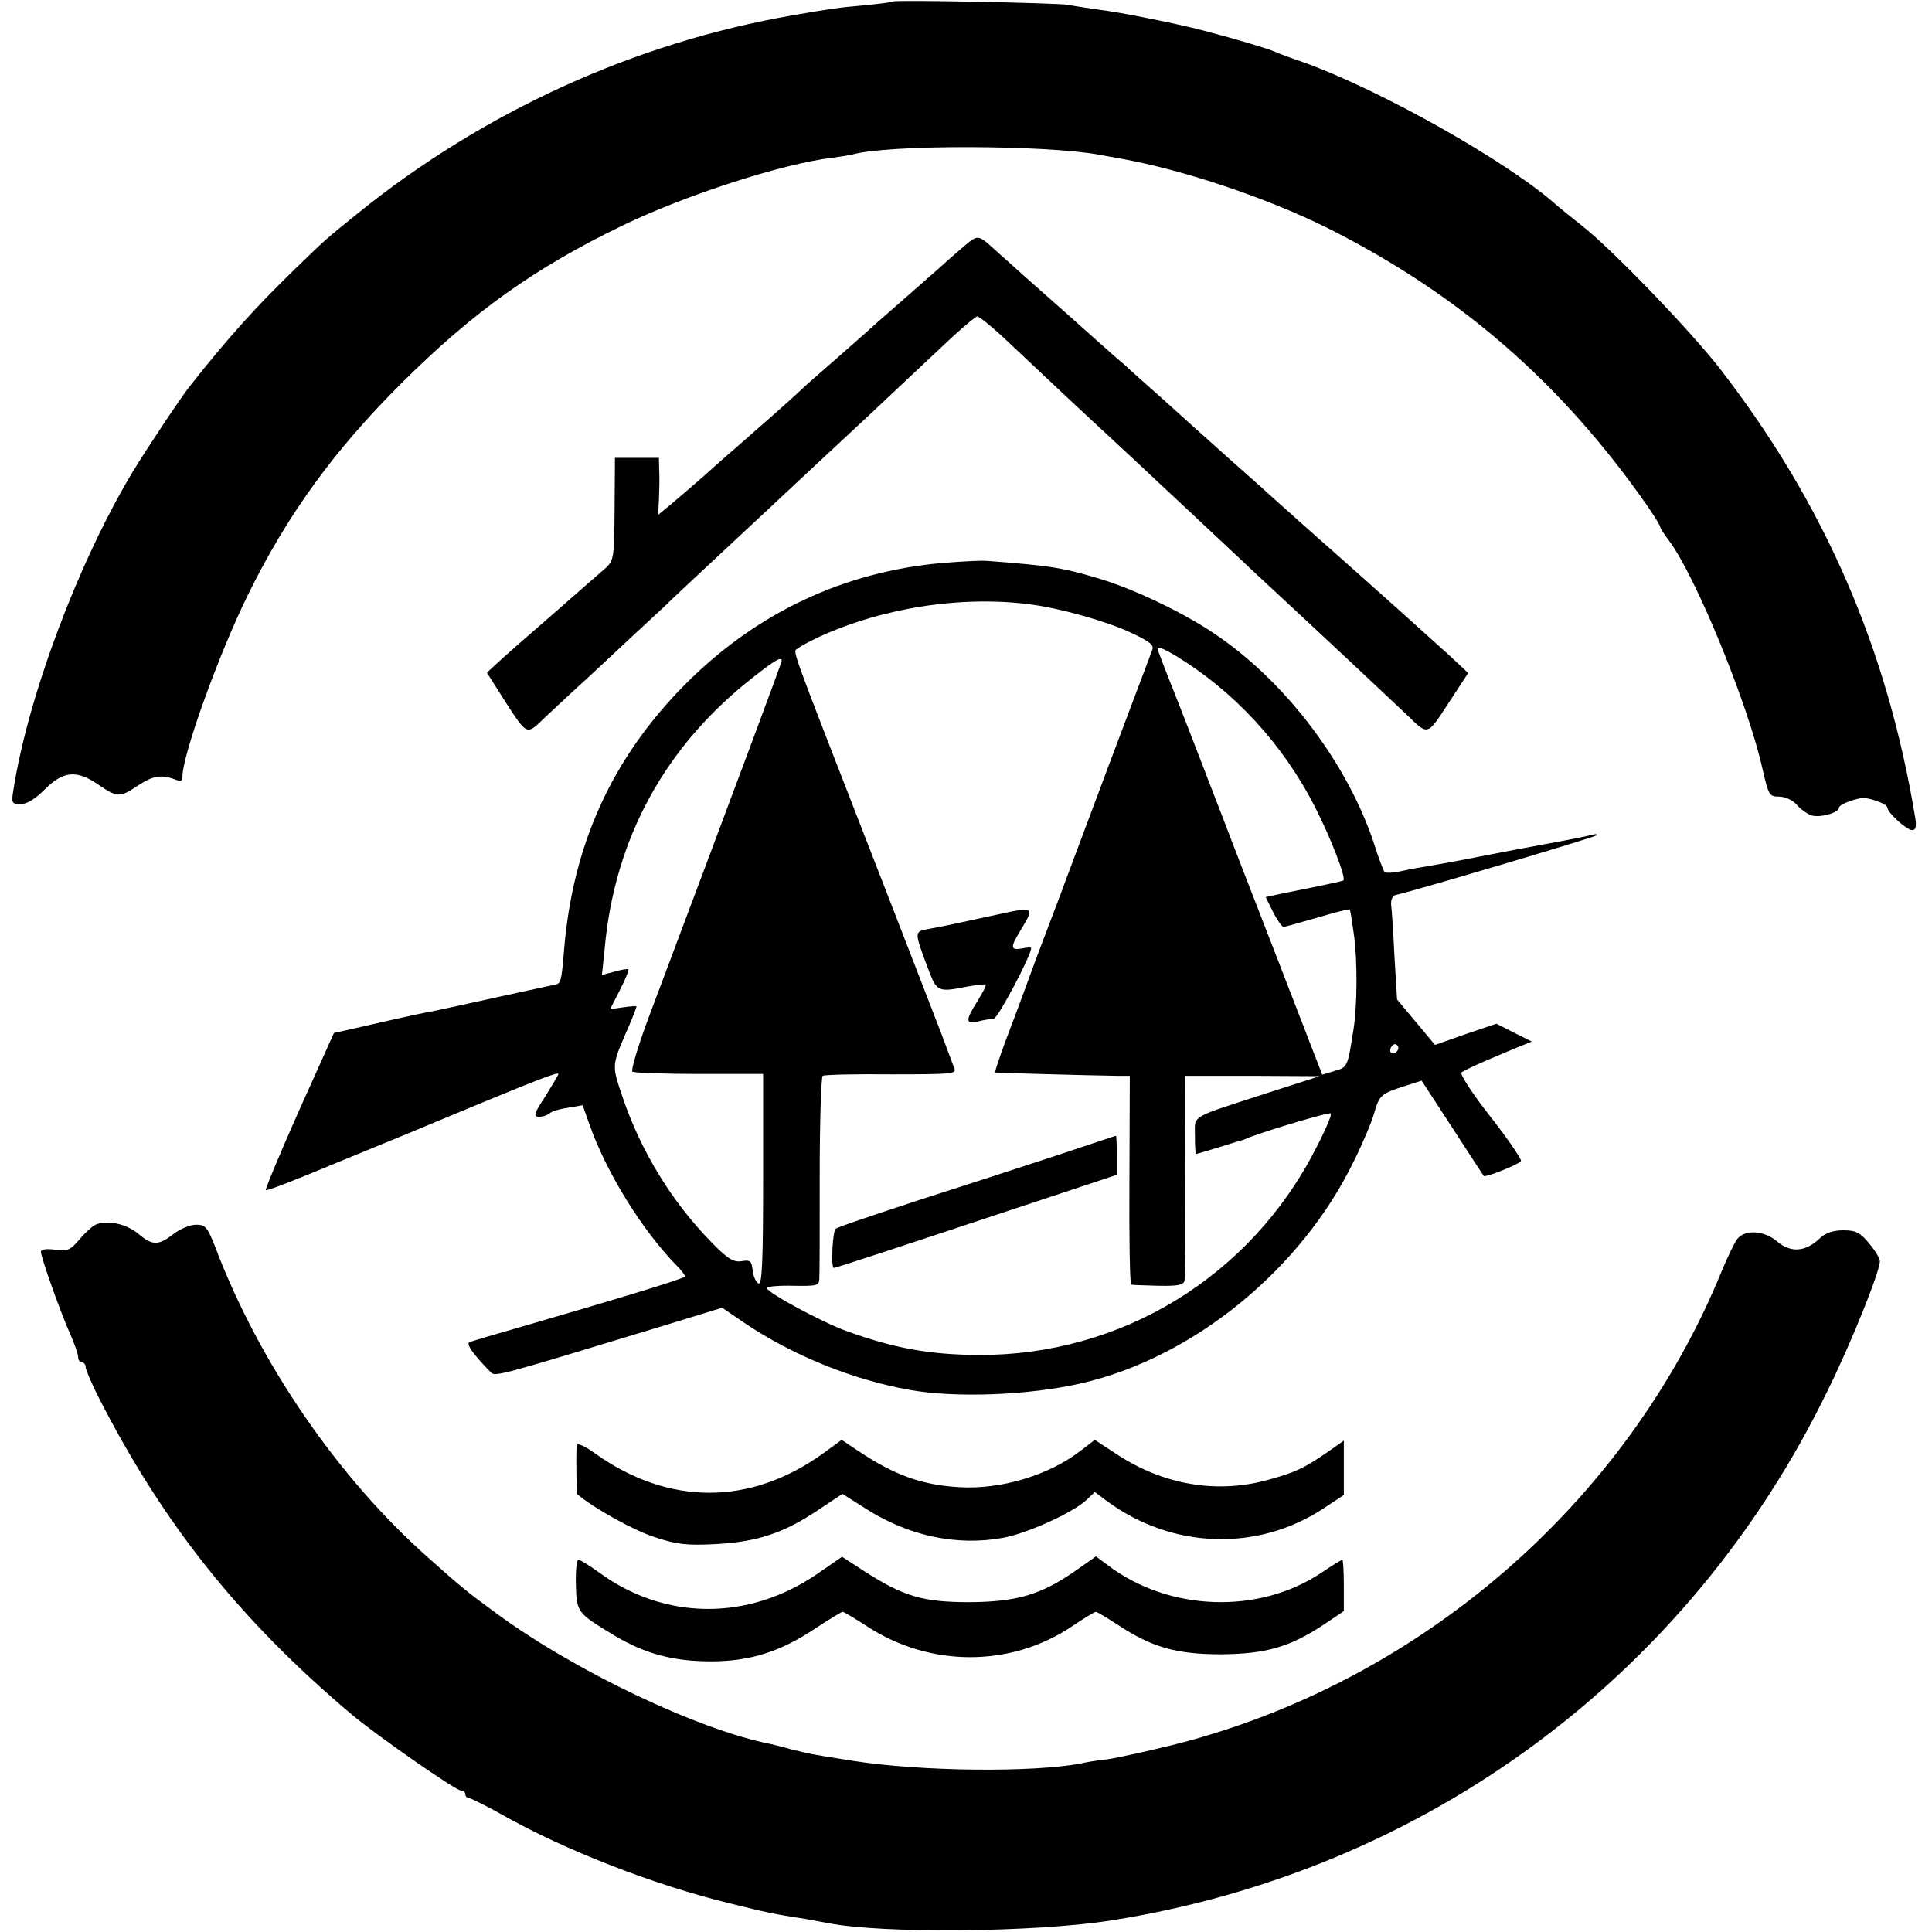
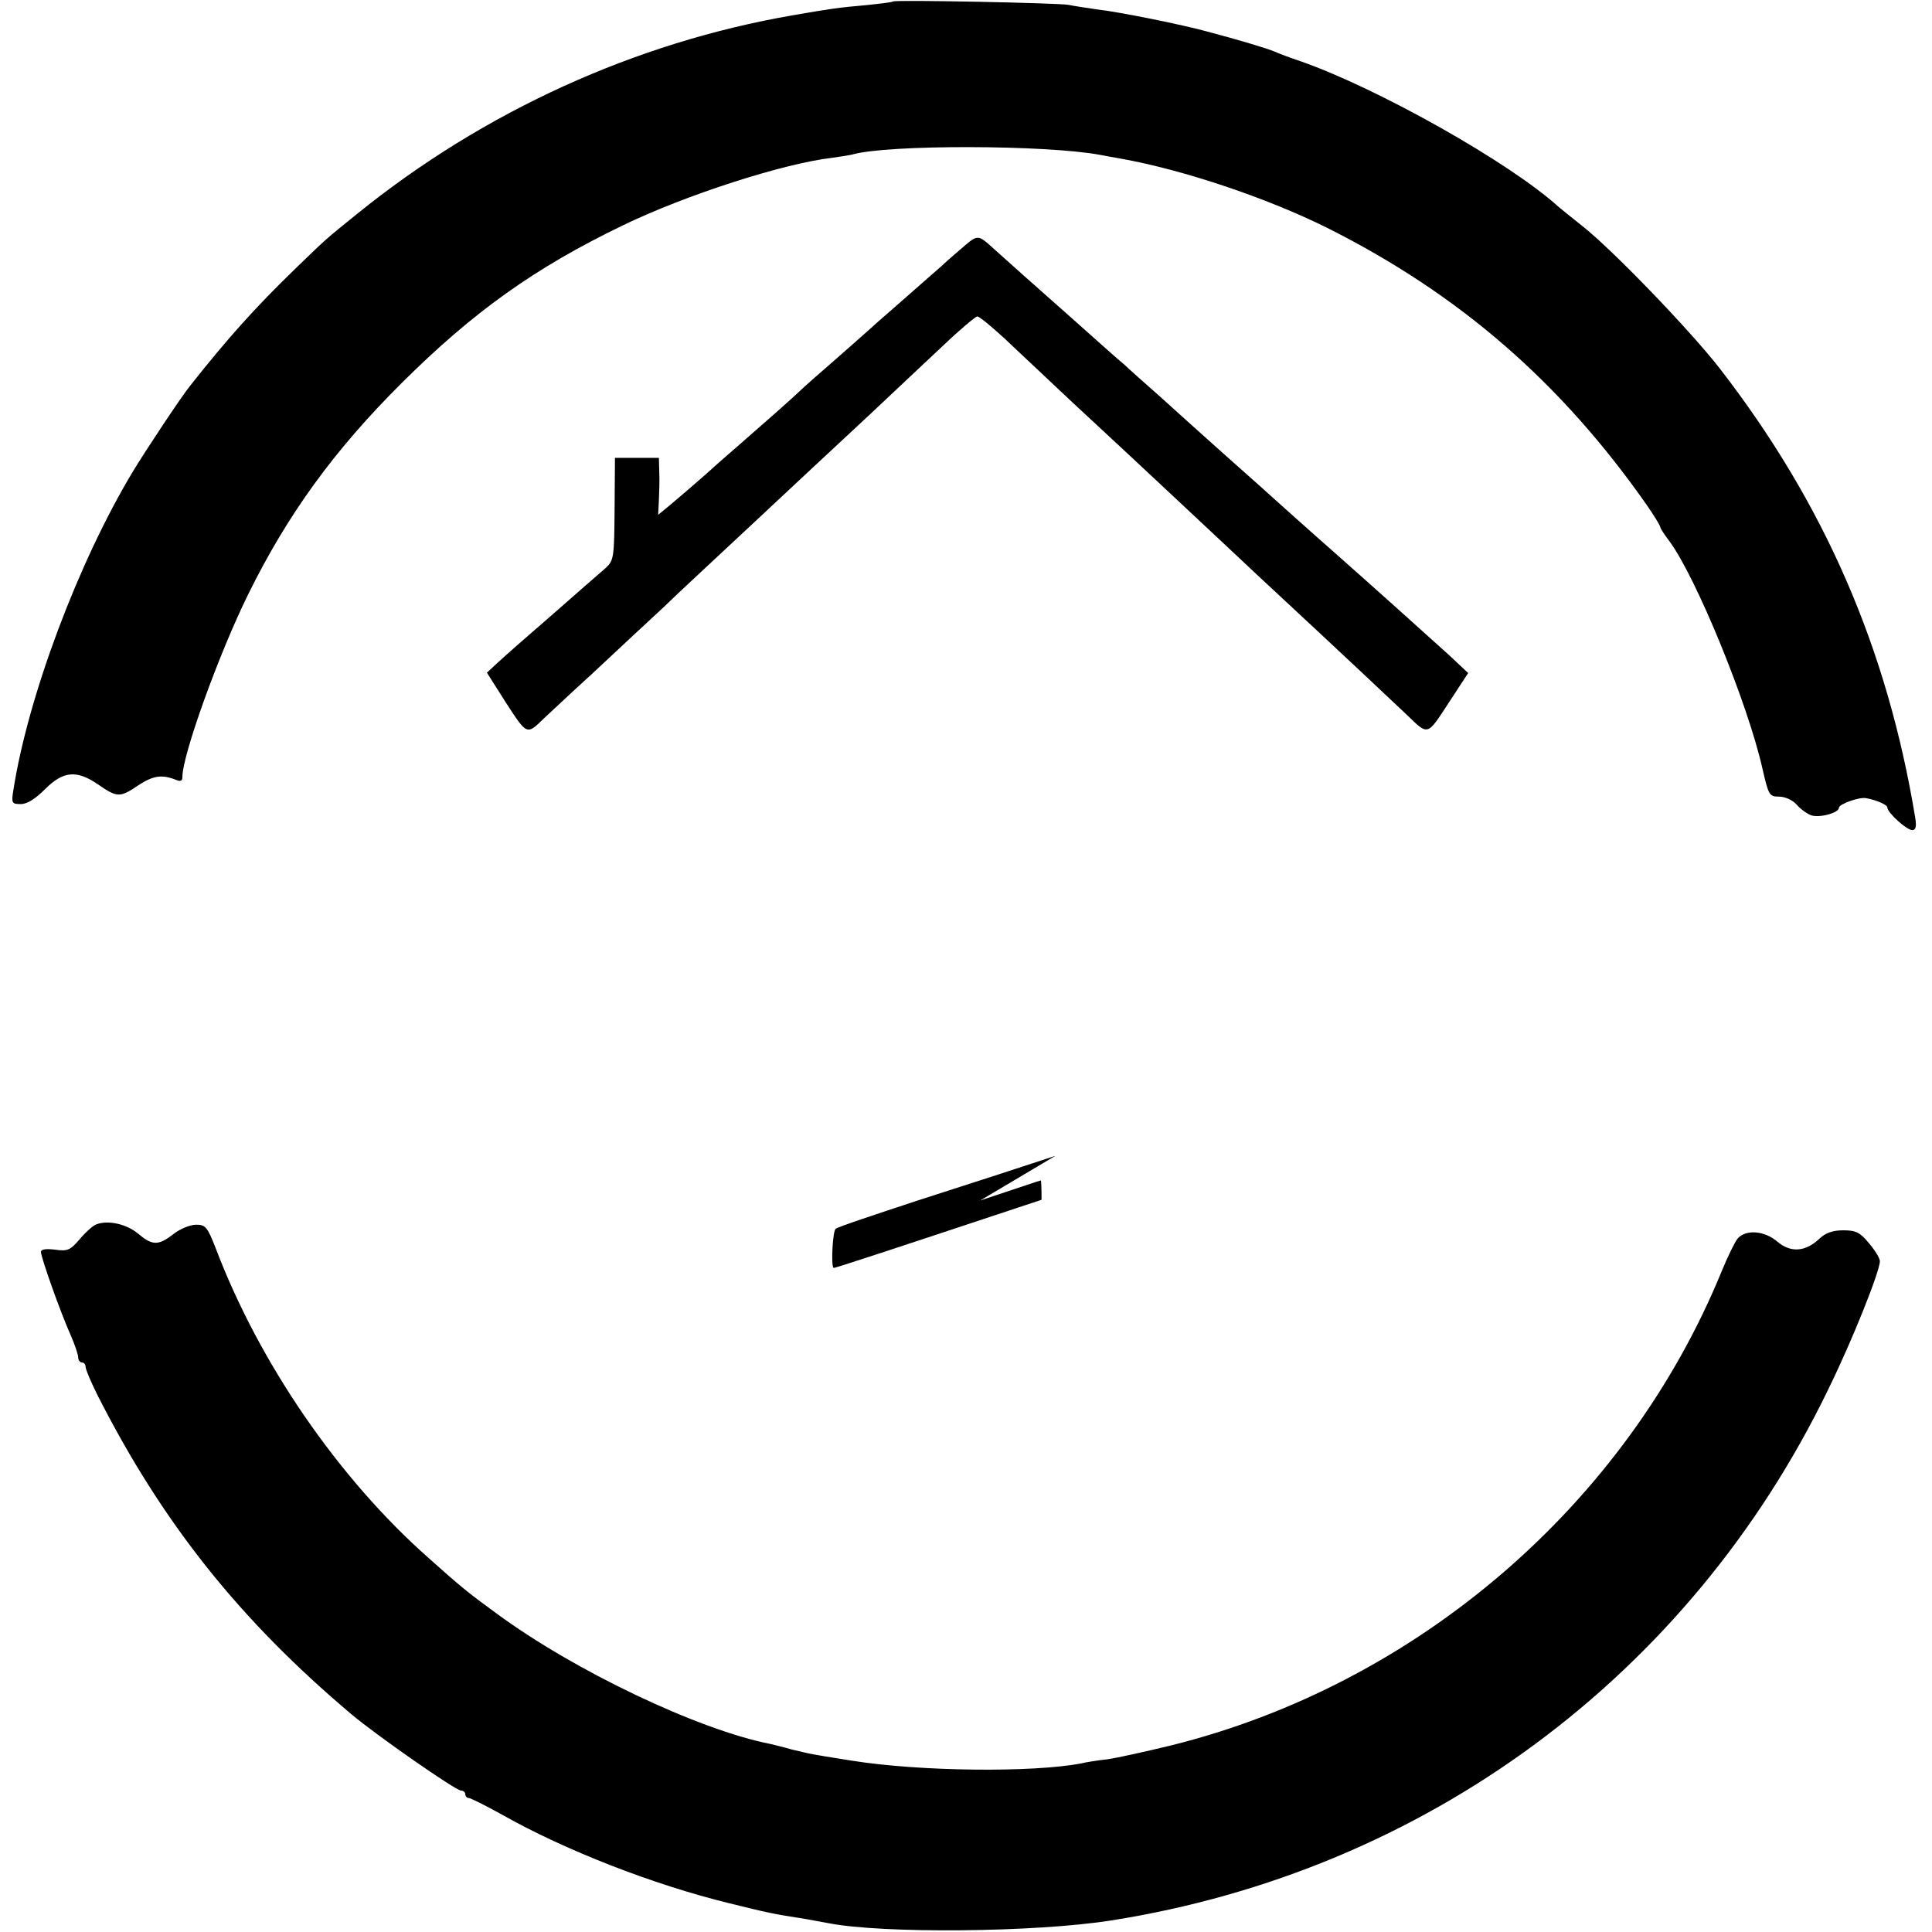
<svg xmlns="http://www.w3.org/2000/svg" version="1.0" width="519pt" height="519pt" viewBox="0 0 519 519" preserveAspectRatio="xMidYMid meet">
  <g transform="translate(0,519) scale(0.1,-0.1)" fill="#000000" stroke="none">
    <path d="M2399 5186 c-2 -2 -35 -6 -74 -10 -71 -6 -97 -10 -195 -27 -423 -73 -830 -258 -1170 -533 -89 -72 -80 -64 -171 -152 -101 -98 -177 -182 -278 -310 -23 -28 -121 -176 -153 -229 -148 -245 -283 -607 -322 -857 -6 -36 -4 -38 20 -38 17 0 39 14 65 40 49 49 85 52 142 13 52 -36 59 -36 108 -3 41 27 64 30 102 15 12 -5 17 -3 17 8 0 59 98 331 177 491 105 213 230 386 412 567 192 191 357 309 593 423 169 82 433 167 563 182 22 3 47 7 55 9 94 27 520 26 665 -1 11 -2 36 -7 55 -10 168 -30 392 -105 555 -186 355 -178 628 -415 859 -745 20 -29 36 -55 36 -59 0 -3 11 -20 24 -37 71 -95 212 -438 251 -614 16 -69 18 -73 44 -73 16 0 36 -9 47 -21 10 -12 28 -25 39 -29 21 -8 75 6 75 20 0 10 54 29 72 26 29 -5 58 -18 58 -25 0 -14 52 -61 67 -61 9 0 12 9 8 33 -75 455 -244 844 -525 1207 -81 104 -291 322 -372 385 -28 22 -56 45 -62 50 -130 118 -483 317 -691 390 -27 9 -59 21 -70 26 -21 9 -98 32 -181 54 -69 19 -237 53 -299 60 -27 4 -61 9 -75 12 -28 5 -466 14 -471 9z" />
    <path d="M2595 4533 c-16 -14 -46 -39 -65 -57 -19 -17 -71 -62 -115 -101 -44 -38 -82 -72 -85 -75 -3 -3 -41 -36 -85 -75 -44 -38 -87 -76 -96 -85 -14 -14 -108 -97 -169 -150 -14 -12 -52 -45 -85 -75 -33 -29 -75 -65 -93 -80 l-34 -28 2 39 c1 21 2 56 1 77 l-1 37 -59 0 -59 0 -1 -137 c-1 -129 -2 -138 -23 -158 -13 -11 -77 -67 -143 -125 -66 -57 -133 -116 -149 -131 l-28 -26 52 -82 c56 -86 55 -86 101 -41 9 8 69 65 135 125 65 61 150 140 189 176 38 37 86 81 105 99 19 18 86 80 149 139 140 131 150 140 296 276 65 61 154 145 199 187 45 43 86 77 91 78 6 0 37 -26 70 -56 33 -31 116 -109 185 -174 69 -64 139 -129 155 -144 40 -37 248 -232 295 -276 20 -19 68 -64 106 -99 140 -130 318 -297 343 -321 58 -56 54 -58 112 31 l53 81 -50 47 c-73 66 -201 181 -314 281 -38 33 -164 146 -174 155 -6 6 -56 50 -111 99 -55 49 -135 121 -178 160 -43 38 -87 77 -96 86 -10 8 -51 44 -91 80 -40 36 -81 72 -90 80 -23 20 -161 143 -174 155 -36 33 -40 34 -71 8z" />
-     <path d="M2535 3678 c-268 -23 -503 -134 -695 -327 -196 -198 -302 -430 -325 -716 -7 -84 -8 -88 -28 -91 -7 -1 -77 -17 -157 -34 -80 -18 -156 -34 -170 -37 -14 -2 -79 -16 -144 -31 l-119 -27 -94 -209 c-51 -115 -91 -211 -89 -213 2 -3 82 28 177 68 96 39 199 82 229 94 30 13 111 46 180 75 148 61 200 81 200 75 0 -3 -16 -29 -35 -60 -31 -47 -33 -55 -17 -55 10 0 22 4 28 9 5 5 27 12 49 15 l40 7 19 -53 c44 -126 141 -283 233 -377 13 -13 23 -26 23 -30 0 -5 -156 -53 -480 -147 -47 -13 -91 -27 -98 -29 -11 -4 5 -29 55 -80 13 -14 6 -16 460 122 l163 50 57 -39 c133 -90 295 -155 448 -182 126 -22 321 -14 460 18 301 69 591 306 732 597 23 46 47 103 54 127 14 50 19 54 81 74 l47 15 82 -126 c45 -69 83 -128 85 -130 4 -5 94 31 100 40 2 4 -34 58 -82 119 -48 61 -83 115 -78 119 5 4 34 18 64 31 30 13 71 30 90 38 l35 14 -48 24 -47 24 -83 -28 -82 -29 -51 61 -51 61 -7 115 c-3 63 -7 126 -9 139 -1 15 4 25 13 27 44 9 535 155 539 160 3 4 -3 4 -14 1 -11 -3 -60 -13 -110 -22 -49 -9 -135 -25 -190 -36 -55 -11 -116 -22 -135 -25 -19 -3 -53 -9 -75 -14 -22 -5 -43 -6 -46 -2 -3 4 -16 38 -28 76 -69 209 -229 424 -413 553 -84 60 -224 128 -323 158 -101 30 -129 35 -300 48 -16 2 -70 -1 -120 -5z m236 -112 c81 -11 202 -45 268 -76 51 -24 62 -33 56 -47 -17 -44 -191 -507 -221 -588 -18 -49 -47 -126 -64 -170 -17 -44 -41 -109 -54 -145 -13 -36 -38 -102 -55 -147 -17 -46 -29 -83 -28 -84 2 -1 252 -8 327 -9 l35 0 -1 -280 c-1 -154 1 -281 5 -281 3 -1 36 -2 73 -3 52 -1 68 2 70 14 2 8 3 135 2 283 l-1 267 181 0 181 -1 -140 -45 c-212 -69 -195 -58 -195 -115 0 -27 1 -49 3 -49 2 0 28 8 58 17 30 9 57 18 62 19 4 1 8 2 10 3 23 13 229 75 232 70 3 -4 -15 -46 -40 -94 -176 -345 -523 -557 -908 -555 -130 1 -225 18 -352 64 -67 24 -215 104 -215 116 0 4 32 7 70 6 64 -1 70 0 71 19 1 11 1 137 1 280 0 143 4 262 8 265 5 3 87 5 184 4 157 0 176 1 170 15 -3 9 -19 50 -34 91 -16 41 -101 262 -190 490 -226 581 -210 537 -197 548 7 6 32 19 57 31 172 79 386 112 571 87z m388 -138 c156 -95 288 -237 374 -407 42 -82 83 -188 76 -196 -2 -2 -40 -10 -84 -19 -44 -9 -90 -18 -103 -21 l-22 -5 20 -40 c11 -22 24 -40 28 -40 4 0 45 12 91 25 47 14 86 24 87 22 1 -1 6 -31 11 -67 10 -71 9 -192 -1 -255 -16 -102 -16 -102 -51 -112 l-33 -10 -72 186 c-39 102 -87 224 -105 271 -18 47 -57 146 -85 220 -69 179 -115 299 -151 389 -16 40 -29 75 -29 77 0 8 14 3 49 -18z m-1059 -13 c0 -5 -119 -324 -354 -949 -31 -82 -52 -152 -47 -155 5 -3 86 -6 180 -6 l171 0 0 -283 c0 -223 -3 -283 -12 -280 -7 3 -14 18 -16 34 -3 27 -6 30 -30 26 -22 -3 -37 6 -80 50 -108 110 -192 248 -241 395 -27 80 -27 81 9 165 17 38 30 72 30 74 0 2 -16 1 -36 -2 l-35 -5 26 51 c15 29 25 54 23 56 -3 2 -19 -1 -37 -6 l-34 -9 7 67 c26 299 163 549 401 734 57 45 75 55 75 43z m1655 -1046 c-10 -15 -25 -10 -19 6 4 8 10 12 15 9 5 -3 7 -10 4 -15z" />
-     <path d="M2660 2729 c-119 -26 -121 -26 -163 -34 -42 -8 -42 -5 -4 -107 24 -63 26 -64 107 -48 25 4 46 7 48 5 2 -2 -8 -21 -22 -44 -33 -52 -33 -63 1 -55 15 4 34 7 42 7 11 0 101 170 101 190 0 3 -11 2 -25 -1 -30 -5 -31 3 -7 43 44 73 46 71 -78 44z" />
-     <path d="M2835 2085 c-88 -29 -254 -83 -370 -120 -115 -38 -215 -71 -220 -76 -8 -5 -13 -97 -6 -105 1 -2 140 44 559 183 l202 67 0 53 c0 29 -1 53 -2 52 -2 0 -75 -25 -163 -54z" />
+     <path d="M2835 2085 c-88 -29 -254 -83 -370 -120 -115 -38 -215 -71 -220 -76 -8 -5 -13 -97 -6 -105 1 -2 140 44 559 183 c0 29 -1 53 -2 52 -2 0 -75 -25 -163 -54z" />
    <path d="M259 1901 c-9 -3 -29 -21 -45 -40 -25 -29 -32 -33 -66 -28 -25 3 -38 1 -38 -6 0 -15 53 -164 80 -224 11 -25 20 -52 20 -59 0 -8 5 -14 10 -14 6 0 10 -6 10 -12 0 -7 15 -42 33 -78 174 -342 381 -602 681 -855 69 -58 279 -204 294 -205 6 0 12 -4 12 -10 0 -5 4 -10 9 -10 5 0 45 -20 90 -45 168 -95 406 -188 611 -238 101 -25 119 -29 204 -42 21 -4 48 -9 60 -11 146 -29 558 -25 761 7 844 133 1553 657 1925 1424 66 134 140 320 140 347 0 8 -13 29 -29 48 -24 29 -35 35 -69 35 -29 0 -48 -7 -65 -23 -37 -35 -77 -38 -113 -7 -34 29 -84 33 -106 8 -8 -10 -27 -49 -43 -88 -256 -626 -818 -1110 -1480 -1274 -66 -16 -142 -33 -170 -37 -27 -3 -59 -8 -70 -11 -130 -25 -432 -22 -615 7 -36 6 -77 12 -92 15 -15 2 -46 9 -70 15 -24 7 -50 13 -58 15 -194 38 -528 197 -738 352 -74 54 -95 71 -181 148 -242 214 -455 524 -572 833 -22 56 -27 62 -52 62 -16 0 -43 -11 -61 -25 -41 -32 -57 -31 -95 1 -31 26 -81 37 -112 25z" />
-     <path d="M1549 1307 c-2 -41 0 -129 2 -131 43 -37 151 -97 207 -115 60 -20 86 -23 164 -19 112 6 182 29 275 91 l66 44 60 -38 c116 -75 247 -103 372 -80 65 12 186 67 223 101 l23 22 32 -24 c175 -129 404 -137 581 -21 l56 37 0 73 0 73 -47 -33 c-60 -41 -83 -52 -155 -72 -139 -39 -285 -14 -412 71 l-55 36 -38 -29 c-85 -66 -214 -105 -327 -98 -101 6 -175 33 -273 99 l-42 28 -48 -35 c-196 -142 -416 -143 -615 -1 -28 20 -48 29 -49 21z" />
-     <path d="M2194 961 c-185 -126 -409 -124 -585 5 -26 19 -51 34 -55 34 -5 0 -8 -30 -7 -67 2 -75 3 -76 106 -138 81 -48 156 -68 257 -68 105 0 187 26 281 89 37 24 69 44 73 44 3 0 33 -18 67 -40 168 -109 384 -109 547 0 33 22 62 40 66 40 3 0 30 -16 59 -35 91 -60 157 -79 277 -79 120 1 184 19 275 79 l55 37 0 69 c0 38 -2 69 -4 69 -2 0 -27 -15 -55 -34 -169 -114 -412 -105 -576 20 l-31 23 -54 -38 c-93 -65 -158 -84 -285 -85 -125 0 -177 15 -283 83 l-60 39 -68 -47z" />
  </g>
</svg>